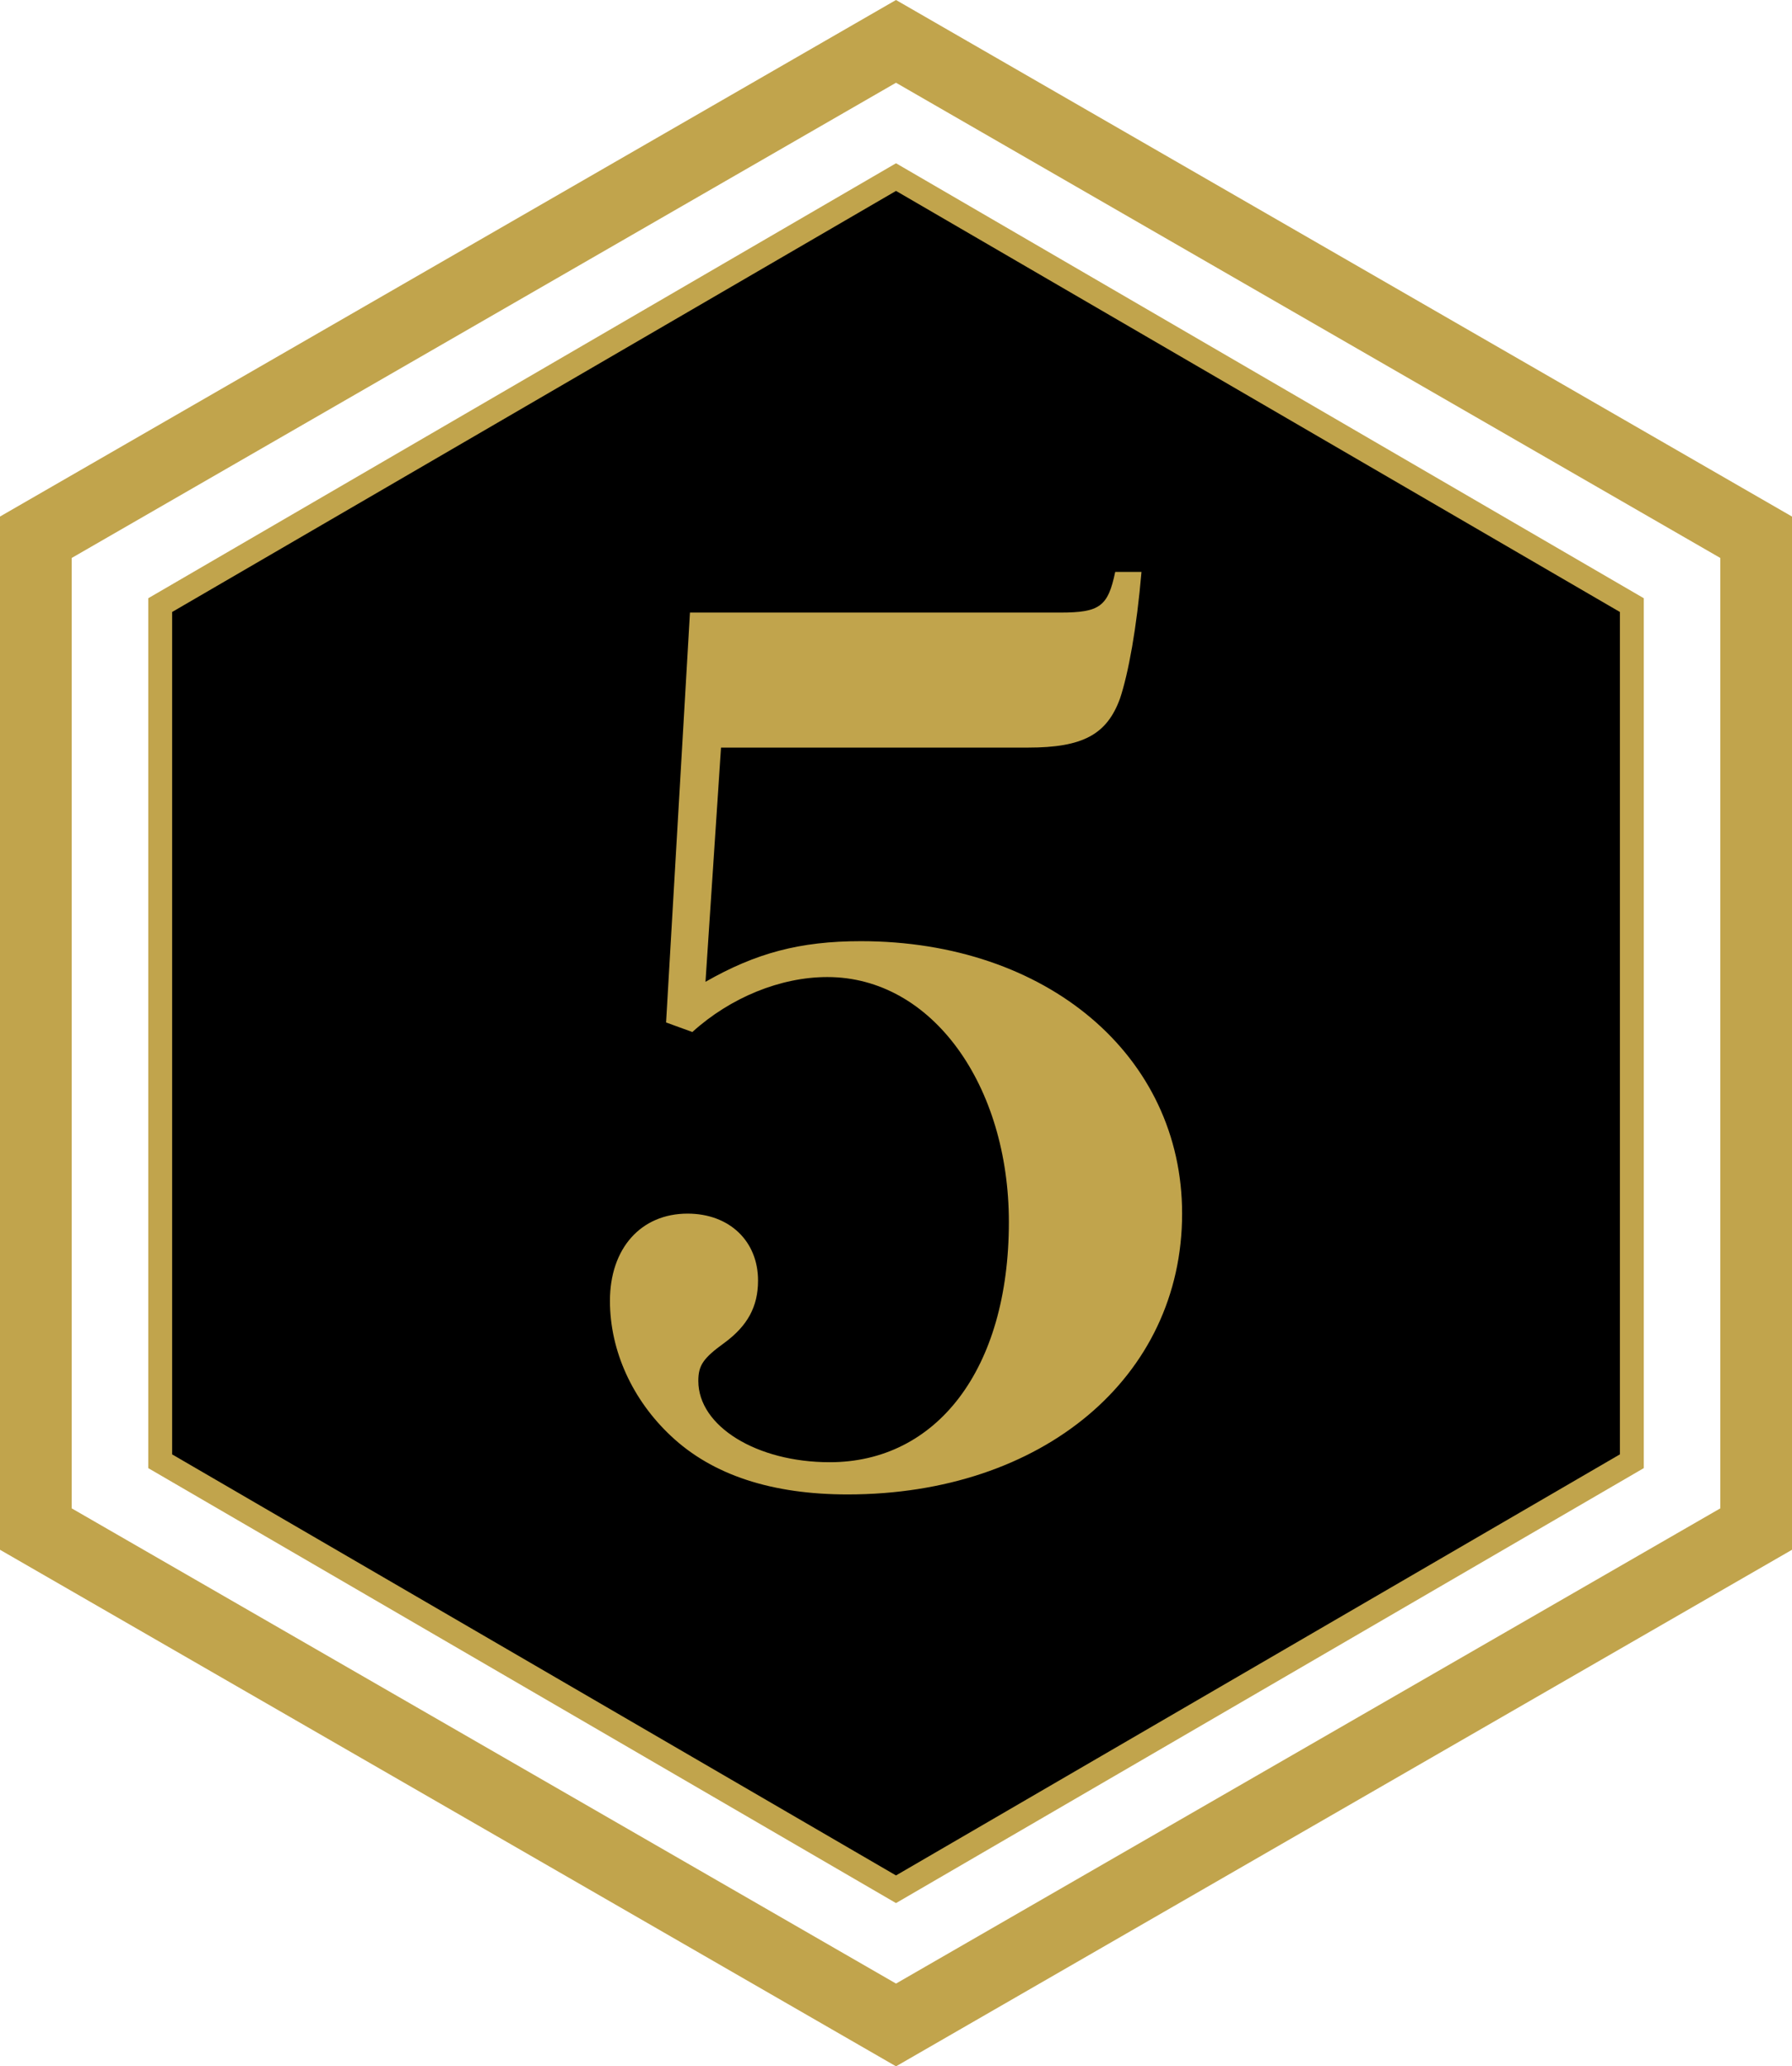
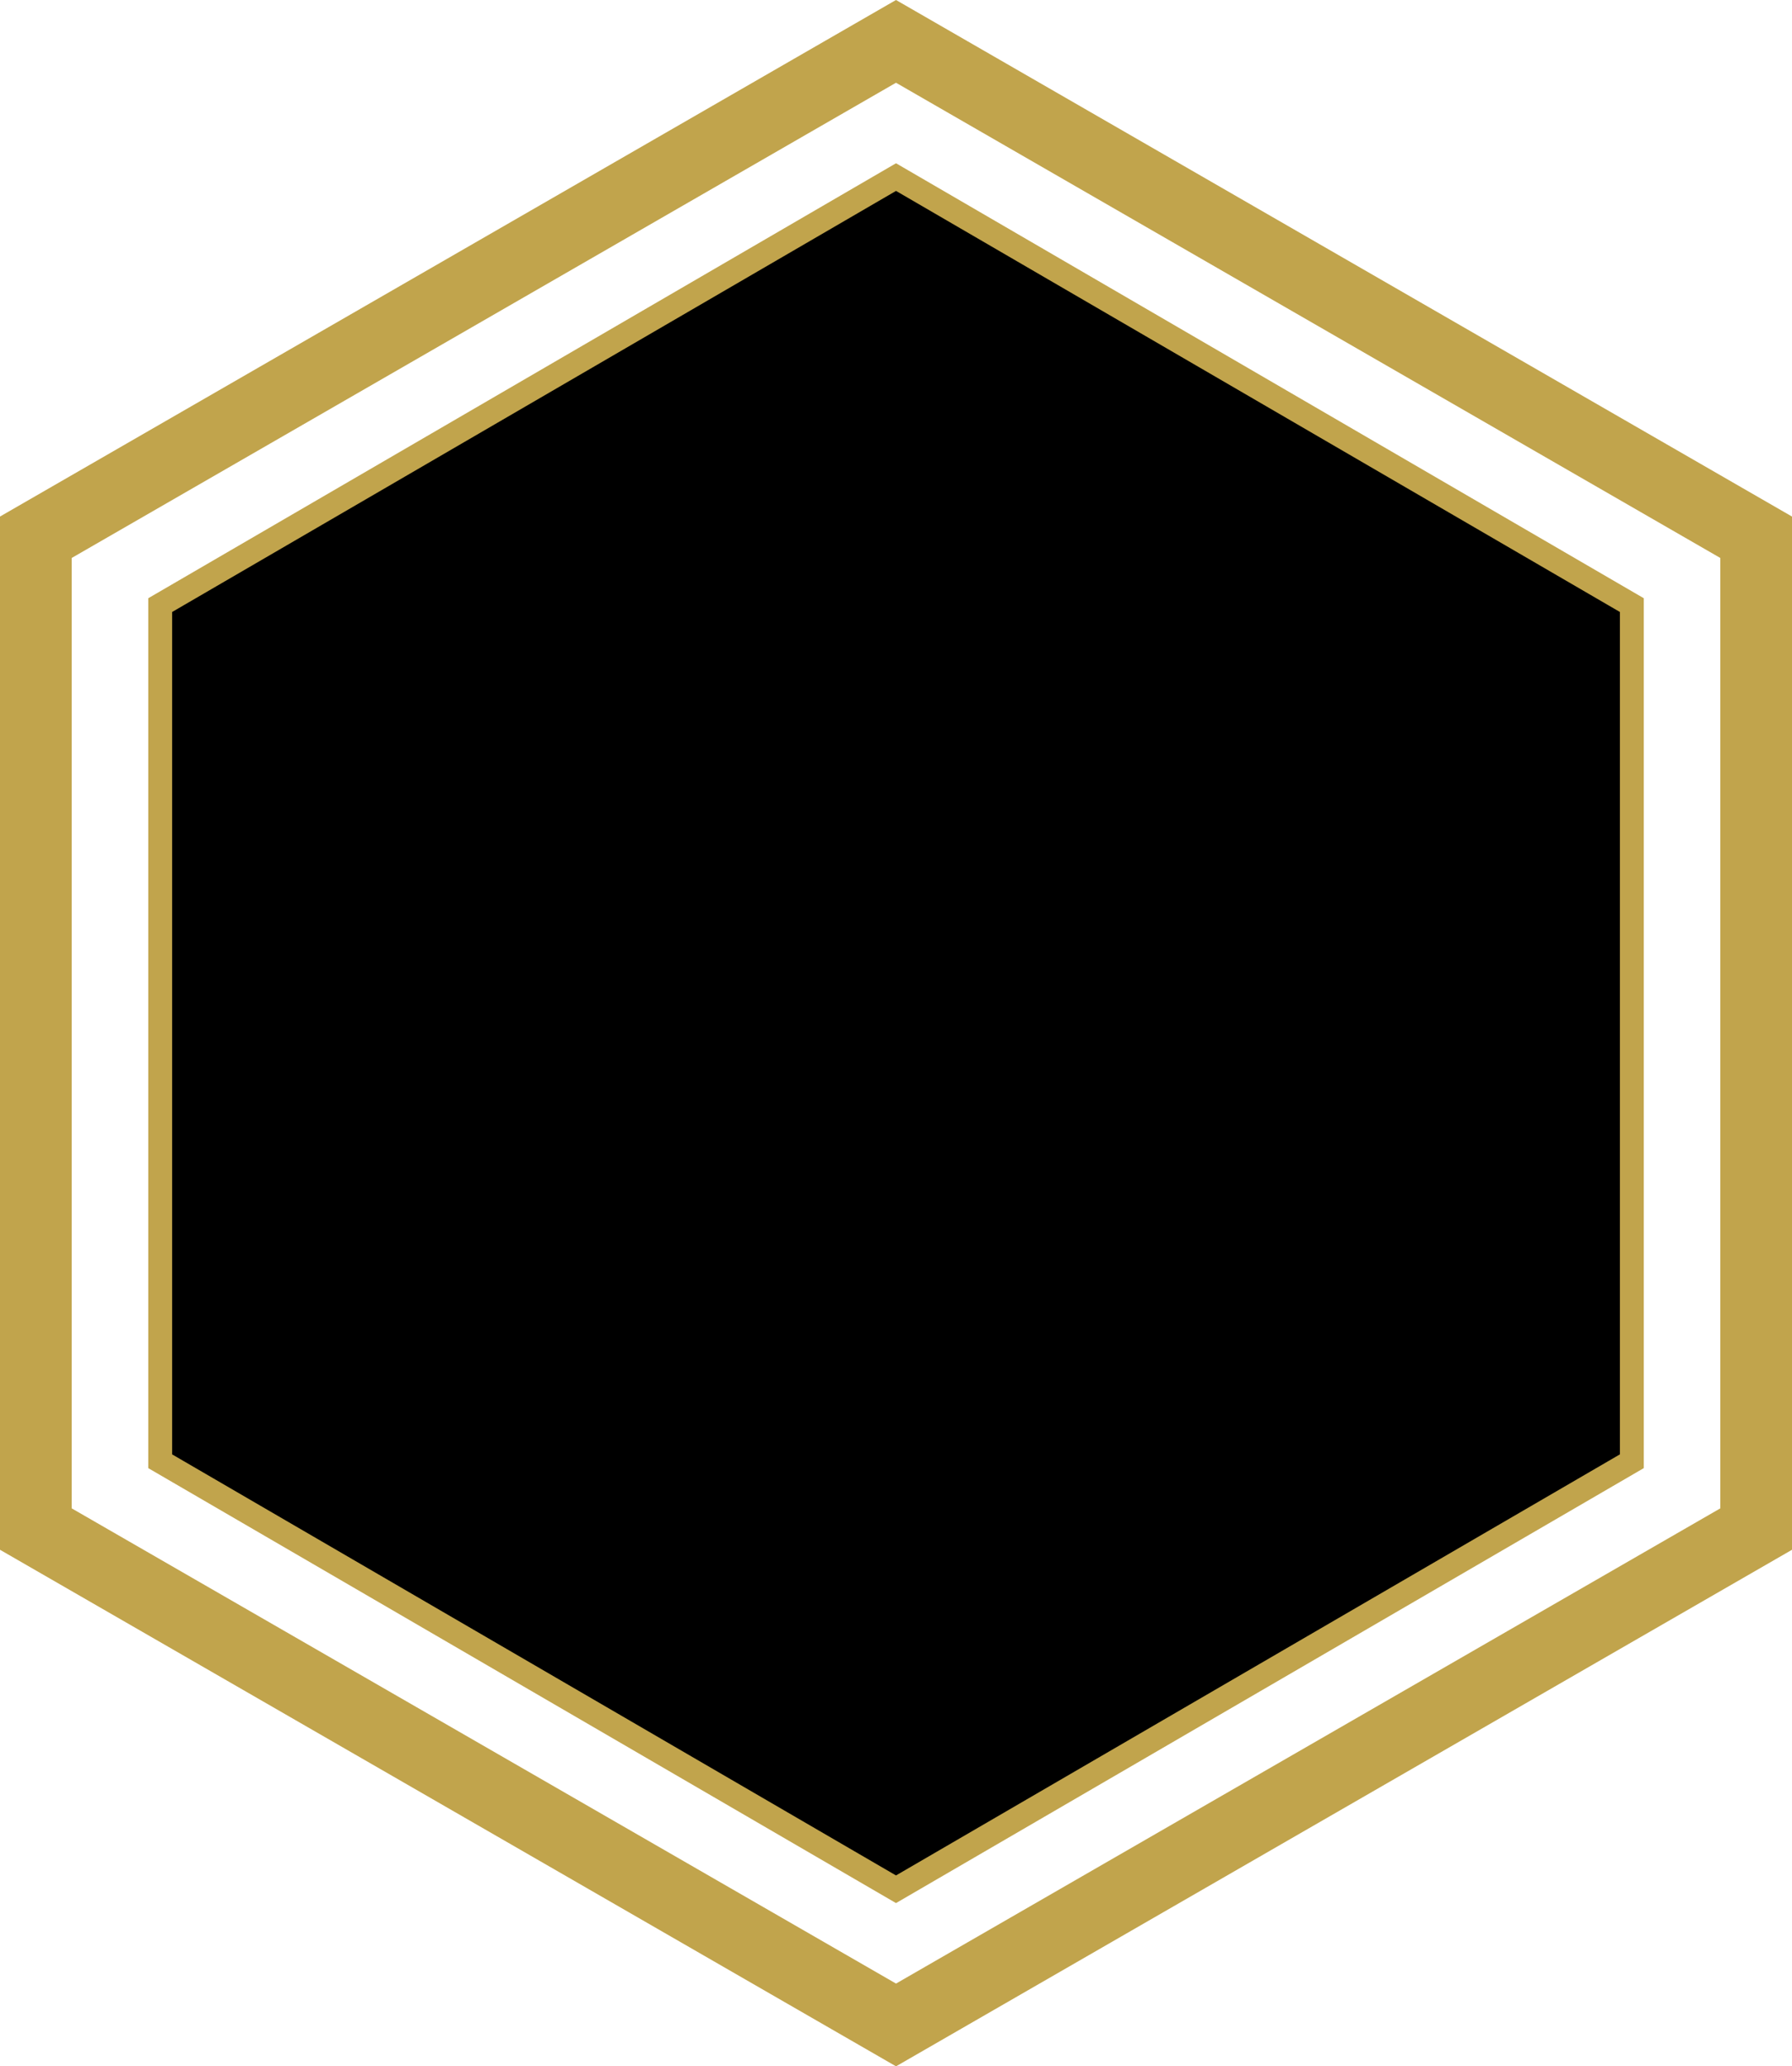
<svg xmlns="http://www.w3.org/2000/svg" version="1.1" id="レイヤー_1" x="0px" y="0px" width="75.016px" height="86.462px" viewBox="0.512 -1.873 75.016 86.462" enable-background="new 0.512 -1.873 75.016 86.462" xml:space="preserve">
  <path stroke="#C1A44C" stroke-miterlimit="10" d="M38.02,77.18L7.218,59.271V23.447l30.803-17.91l30.803,17.91V59.27L38.02,77.18z" />
  <path fill="none" stroke="#C1A44C" stroke-width="3" stroke-miterlimit="10" d="M38.021,82.858L2.012,62.108v-41.5l36.008-20.75  l36.008,20.75v41.5L38.021,82.858z" />
  <g>
-     <path fill="#C1A44C" d="M30.045,39.209c2.1-1.2,3.95-1.7,6.5-1.7c7.801,0,13.452,4.8,13.452,11.399   c0,6.851-5.852,11.751-14.002,11.751c-3.15,0-5.65-0.8-7.4-2.45c-1.6-1.5-2.55-3.55-2.55-5.65c0-2.2,1.3-3.65,3.25-3.65   c1.75,0,2.95,1.15,2.95,2.801c0,1.1-0.45,1.899-1.4,2.6c-0.9,0.65-1.1,0.95-1.1,1.601c0,1.899,2.45,3.4,5.5,3.4   c4.451,0,7.5-3.851,7.5-10.051c0-5.7-3.199-10.25-7.6-10.25c-1.95,0-4.05,0.85-5.65,2.3l-1.1-0.4l1-17.151h15.5   c1.65,0,2-0.25,2.301-1.7h1.1c-0.199,2.35-0.549,4.25-0.9,5.3c-0.549,1.5-1.549,2.05-3.85,2.05H30.695L30.045,39.209z" />
-   </g>
+     </g>
</svg>